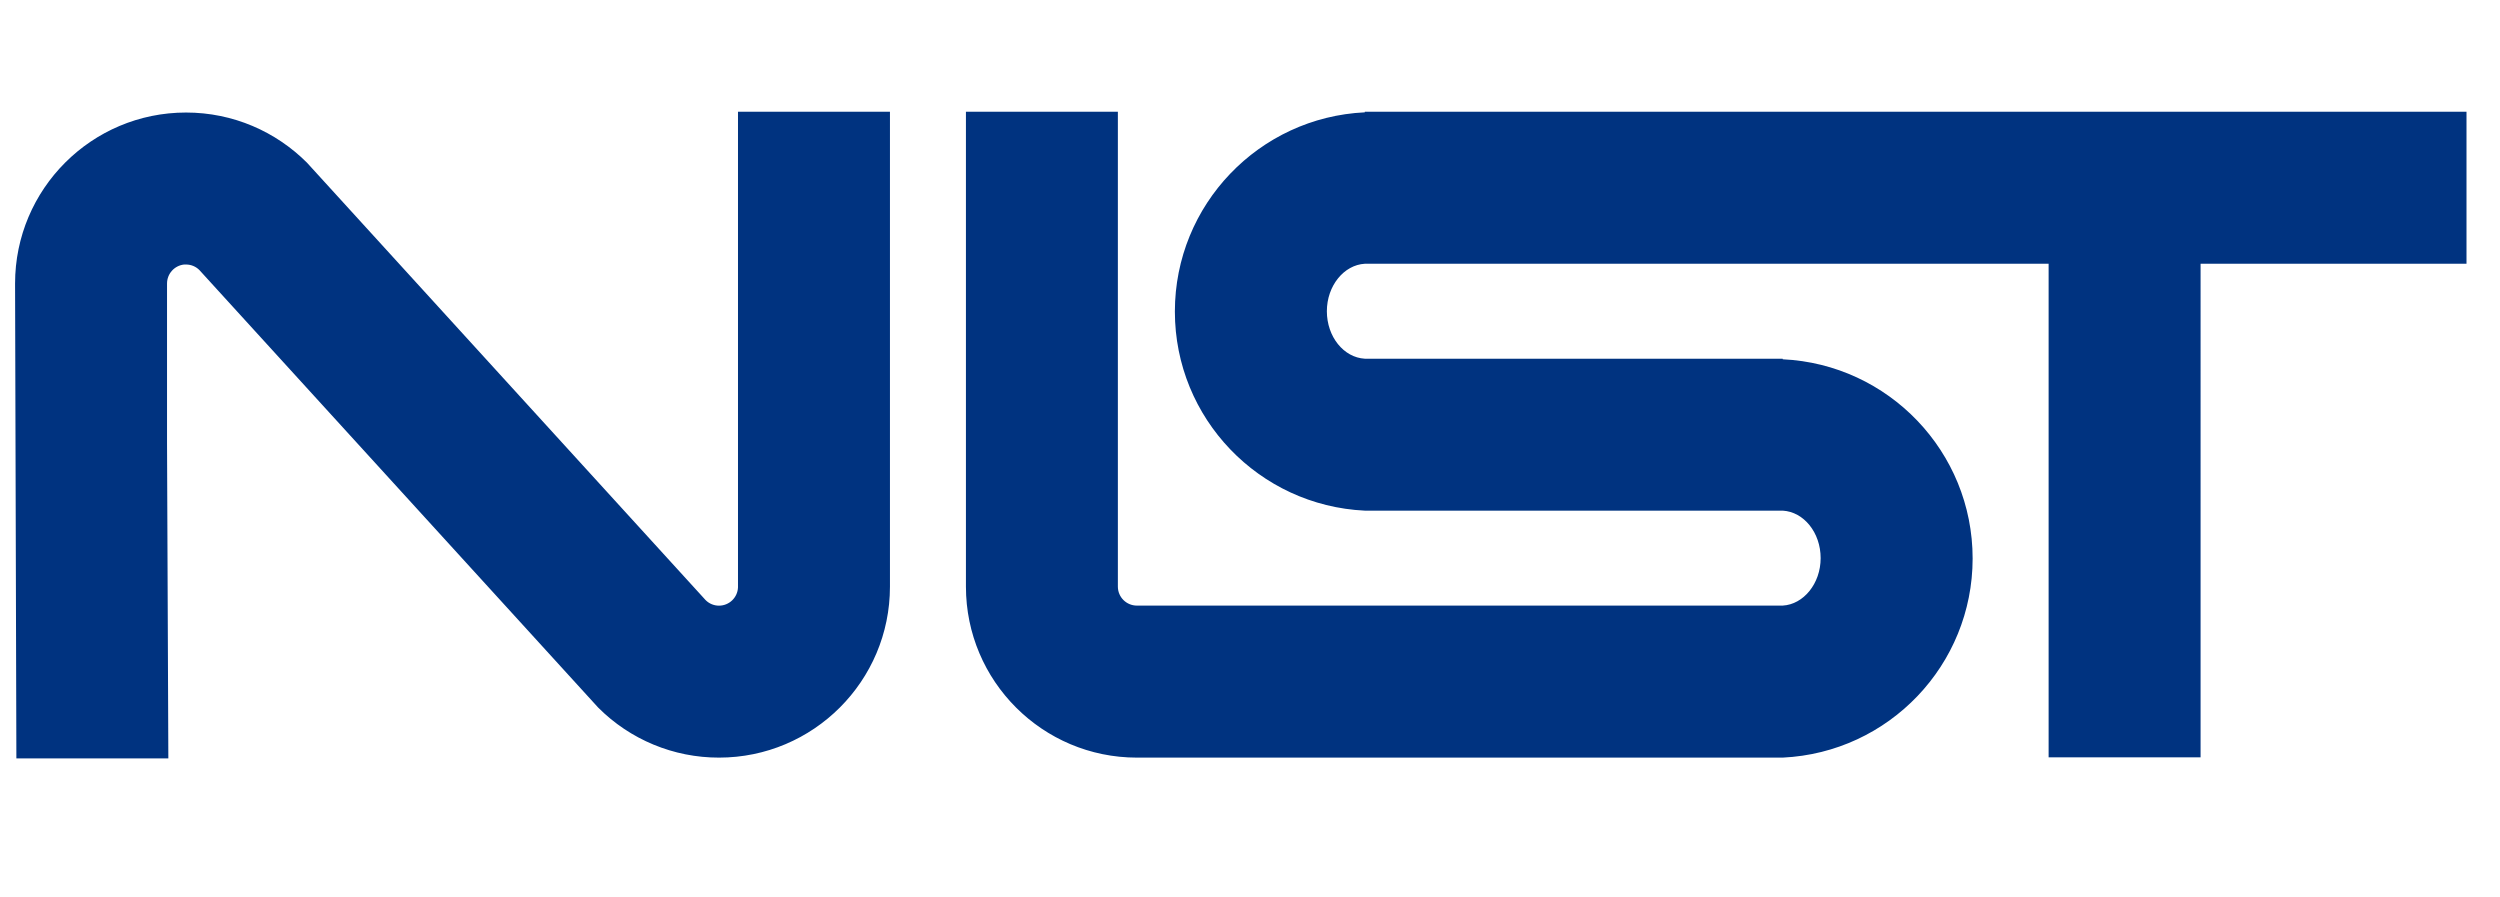
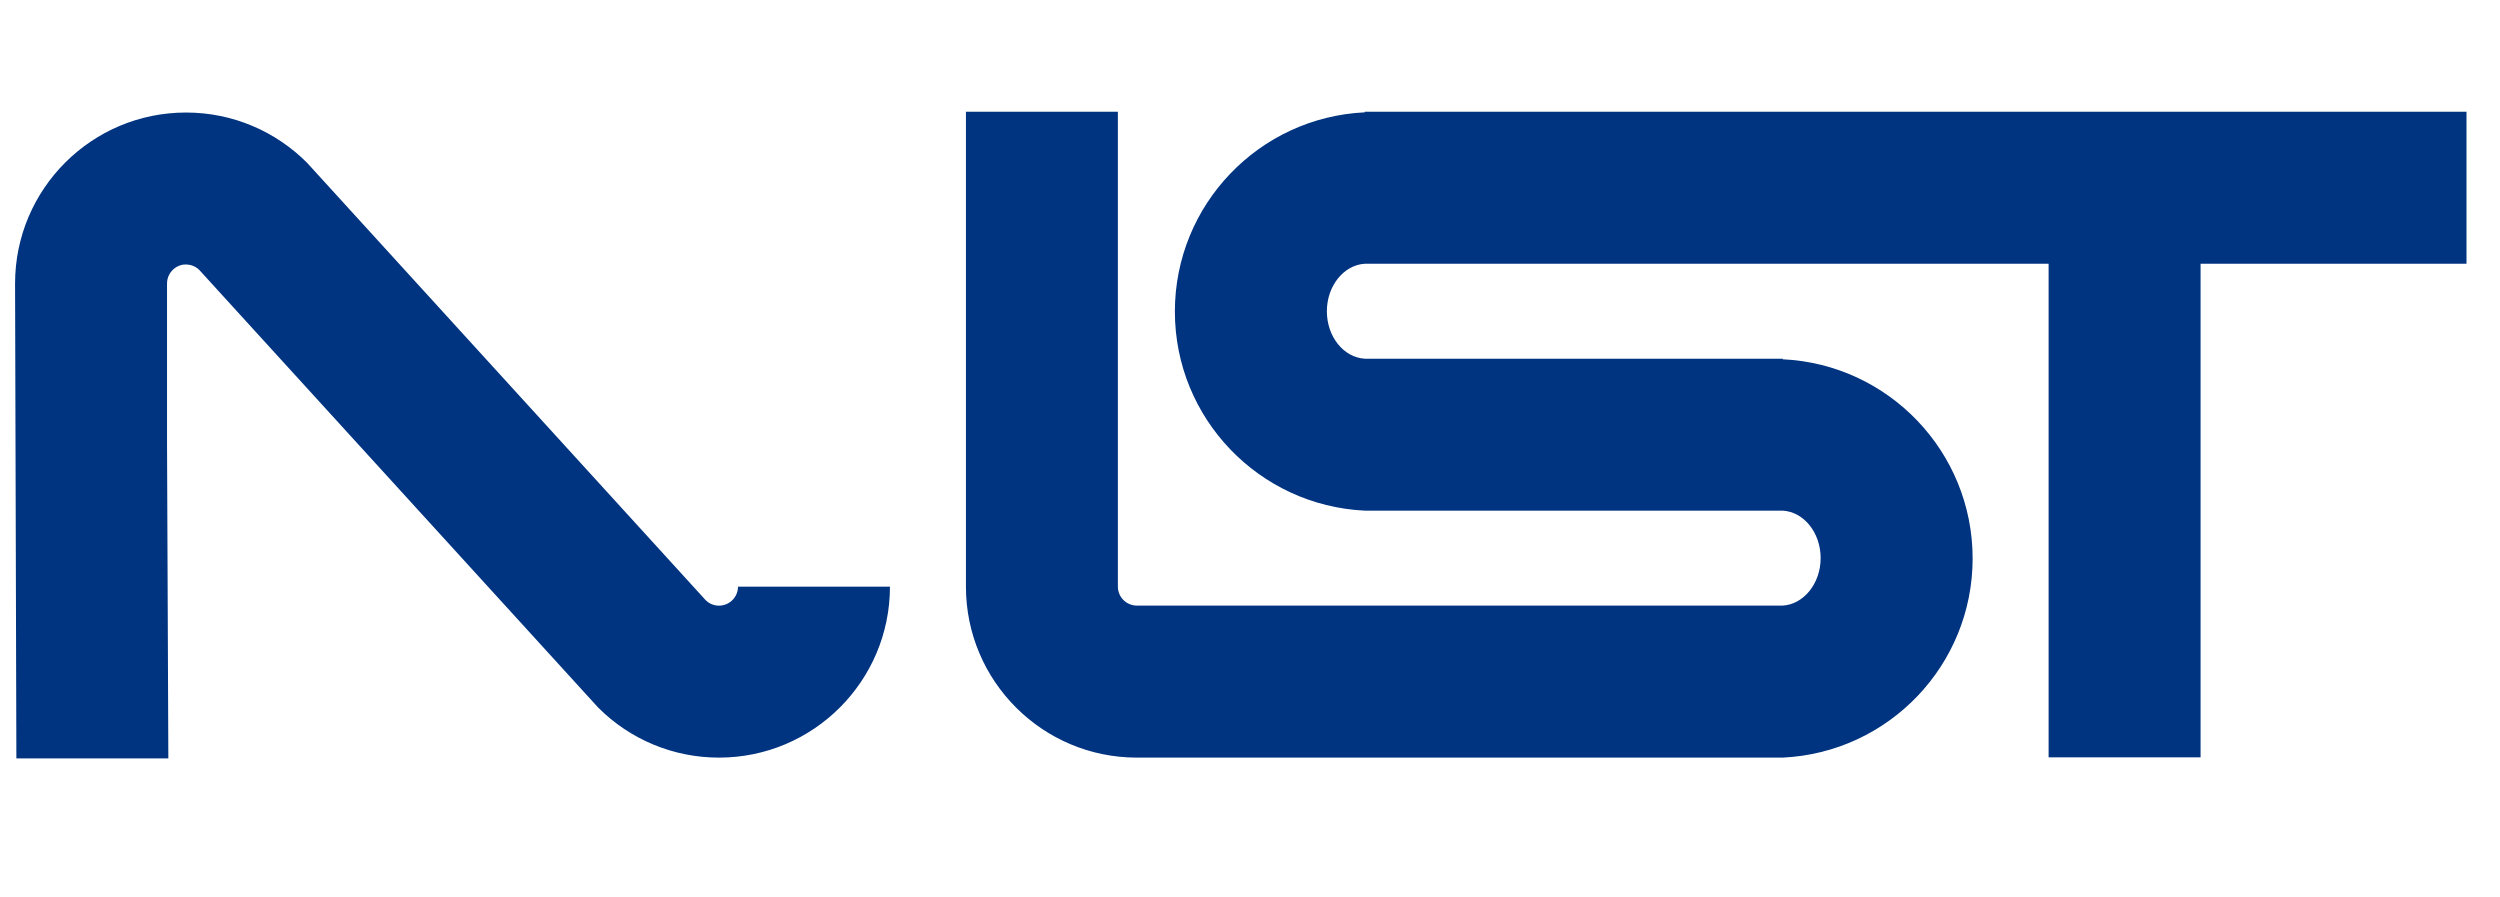
<svg xmlns="http://www.w3.org/2000/svg" xmlns:ns1="http://sodipodi.sourceforge.net/DTD/sodipodi-0.dtd" xmlns:ns2="http://www.inkscape.org/namespaces/inkscape" width="331.162" height="118.76" viewBox="0 0 87.62 31.422" version="1.1" id="svg843" ns1:docname="logo-nist.svg" ns2:version="0.92.4 (5da689c313, 2019-01-14)">
  <ns1:namedview pagecolor="#ffffff" bordercolor="#666666" borderopacity="1" objecttolerance="10" gridtolerance="10" guidetolerance="10" ns2:pageopacity="0" ns2:pageshadow="2" ns2:window-width="1920" ns2:window-height="1027" id="namedview845" showgrid="false" ns2:zoom="4.3332268" ns2:cx="180.71476" ns2:cy="59.380001" ns2:window-x="-8" ns2:window-y="-8" ns2:window-maximized="1" ns2:current-layer="svg843" />
-   <path d="m 6.52,3.944 c -3.307,0 -5.992,2.683 -5.992,5.993 L 0.574,26.581 H 5.9 l -0.046,-11.074 V 9.937 c 1.163e-4,-0.342 0.258,-0.63 0.599,-0.666 0.022,-0.002 0.044,0 0.067,0 0.177,-1.7e-4 0.346,0.07 0.47,0.196 L 20.963,24.797 c 1.122,1.126 2.647,1.758 4.236,1.756 3.307,0 5.992,-2.684 5.992,-5.992 V 3.917 H 25.865 V 20.587 c -0.014,0.356 -0.307,0.64 -0.666,0.64 -0.177,1.7e-4 -0.346,-0.07 -0.47,-0.196 L 10.756,5.699 c -1.086,-1.084 -2.582,-1.755 -4.236,-1.755 z m 27.334,-0.027 V 20.561 c 0,3.307 2.684,5.992 5.992,5.992 H 62.48 c 3.725,-0.178 6.655,-3.249 6.657,-6.978 0,-3.748 -2.953,-6.808 -6.657,-6.983 v -0.02 H 47.834 c -0.74,-0.042 -1.33,-0.77 -1.33,-1.664 0,-0.894 0.6,-1.623 1.33,-1.664 H 71.8 V 26.544 h 5.326 V 9.244 h 9.32 V 3.917 H 47.834 v 0.02 c -3.703,0.175 -6.657,3.235 -6.657,6.982 0,3.747 2.954,6.803 6.657,6.978 H 62.48 c 0.74,0.042 1.33,0.77 1.33,1.664 0,0.894 -0.6,1.623 -1.33,1.664 H 39.845 c -0.367,0 -0.666,-0.298 -0.666,-0.666 V 3.917 Z" id="path832" ns2:connector-curvature="0" ns1:nodetypes="sccccccccccsccccccscsscccccscccccccccsccscsscc" style="fill:#003380" />
+   <path d="m 6.52,3.944 c -3.307,0 -5.992,2.683 -5.992,5.993 L 0.574,26.581 H 5.9 l -0.046,-11.074 V 9.937 c 1.163e-4,-0.342 0.258,-0.63 0.599,-0.666 0.022,-0.002 0.044,0 0.067,0 0.177,-1.7e-4 0.346,0.07 0.47,0.196 L 20.963,24.797 c 1.122,1.126 2.647,1.758 4.236,1.756 3.307,0 5.992,-2.684 5.992,-5.992 H 25.865 V 20.587 c -0.014,0.356 -0.307,0.64 -0.666,0.64 -0.177,1.7e-4 -0.346,-0.07 -0.47,-0.196 L 10.756,5.699 c -1.086,-1.084 -2.582,-1.755 -4.236,-1.755 z m 27.334,-0.027 V 20.561 c 0,3.307 2.684,5.992 5.992,5.992 H 62.48 c 3.725,-0.178 6.655,-3.249 6.657,-6.978 0,-3.748 -2.953,-6.808 -6.657,-6.983 v -0.02 H 47.834 c -0.74,-0.042 -1.33,-0.77 -1.33,-1.664 0,-0.894 0.6,-1.623 1.33,-1.664 H 71.8 V 26.544 h 5.326 V 9.244 h 9.32 V 3.917 H 47.834 v 0.02 c -3.703,0.175 -6.657,3.235 -6.657,6.982 0,3.747 2.954,6.803 6.657,6.978 H 62.48 c 0.74,0.042 1.33,0.77 1.33,1.664 0,0.894 -0.6,1.623 -1.33,1.664 H 39.845 c -0.367,0 -0.666,-0.298 -0.666,-0.666 V 3.917 Z" id="path832" ns2:connector-curvature="0" ns1:nodetypes="sccccccccccsccccccscsscccccscccccccccsccscsscc" style="fill:#003380" />
  <defs id="defs841">
-     <path id="B" d="M70.692 3.575q0 1.274-.487 1.94-.483.663-1.415.663-.953 0-1.426-.61-.47-.61-.47-1.892 0-1.284.507-1.95.51-.666 1.474-.666 1.816 0 1.816 2.517zm-1.45 0q0-.74-.104-1.09-.104-.352-.335-.352-.452 0-.452 1.512 0 .742.104 1.1.107.356.335.356.452 0 .452-1.526z" />
-   </defs>
+     </defs>
</svg>